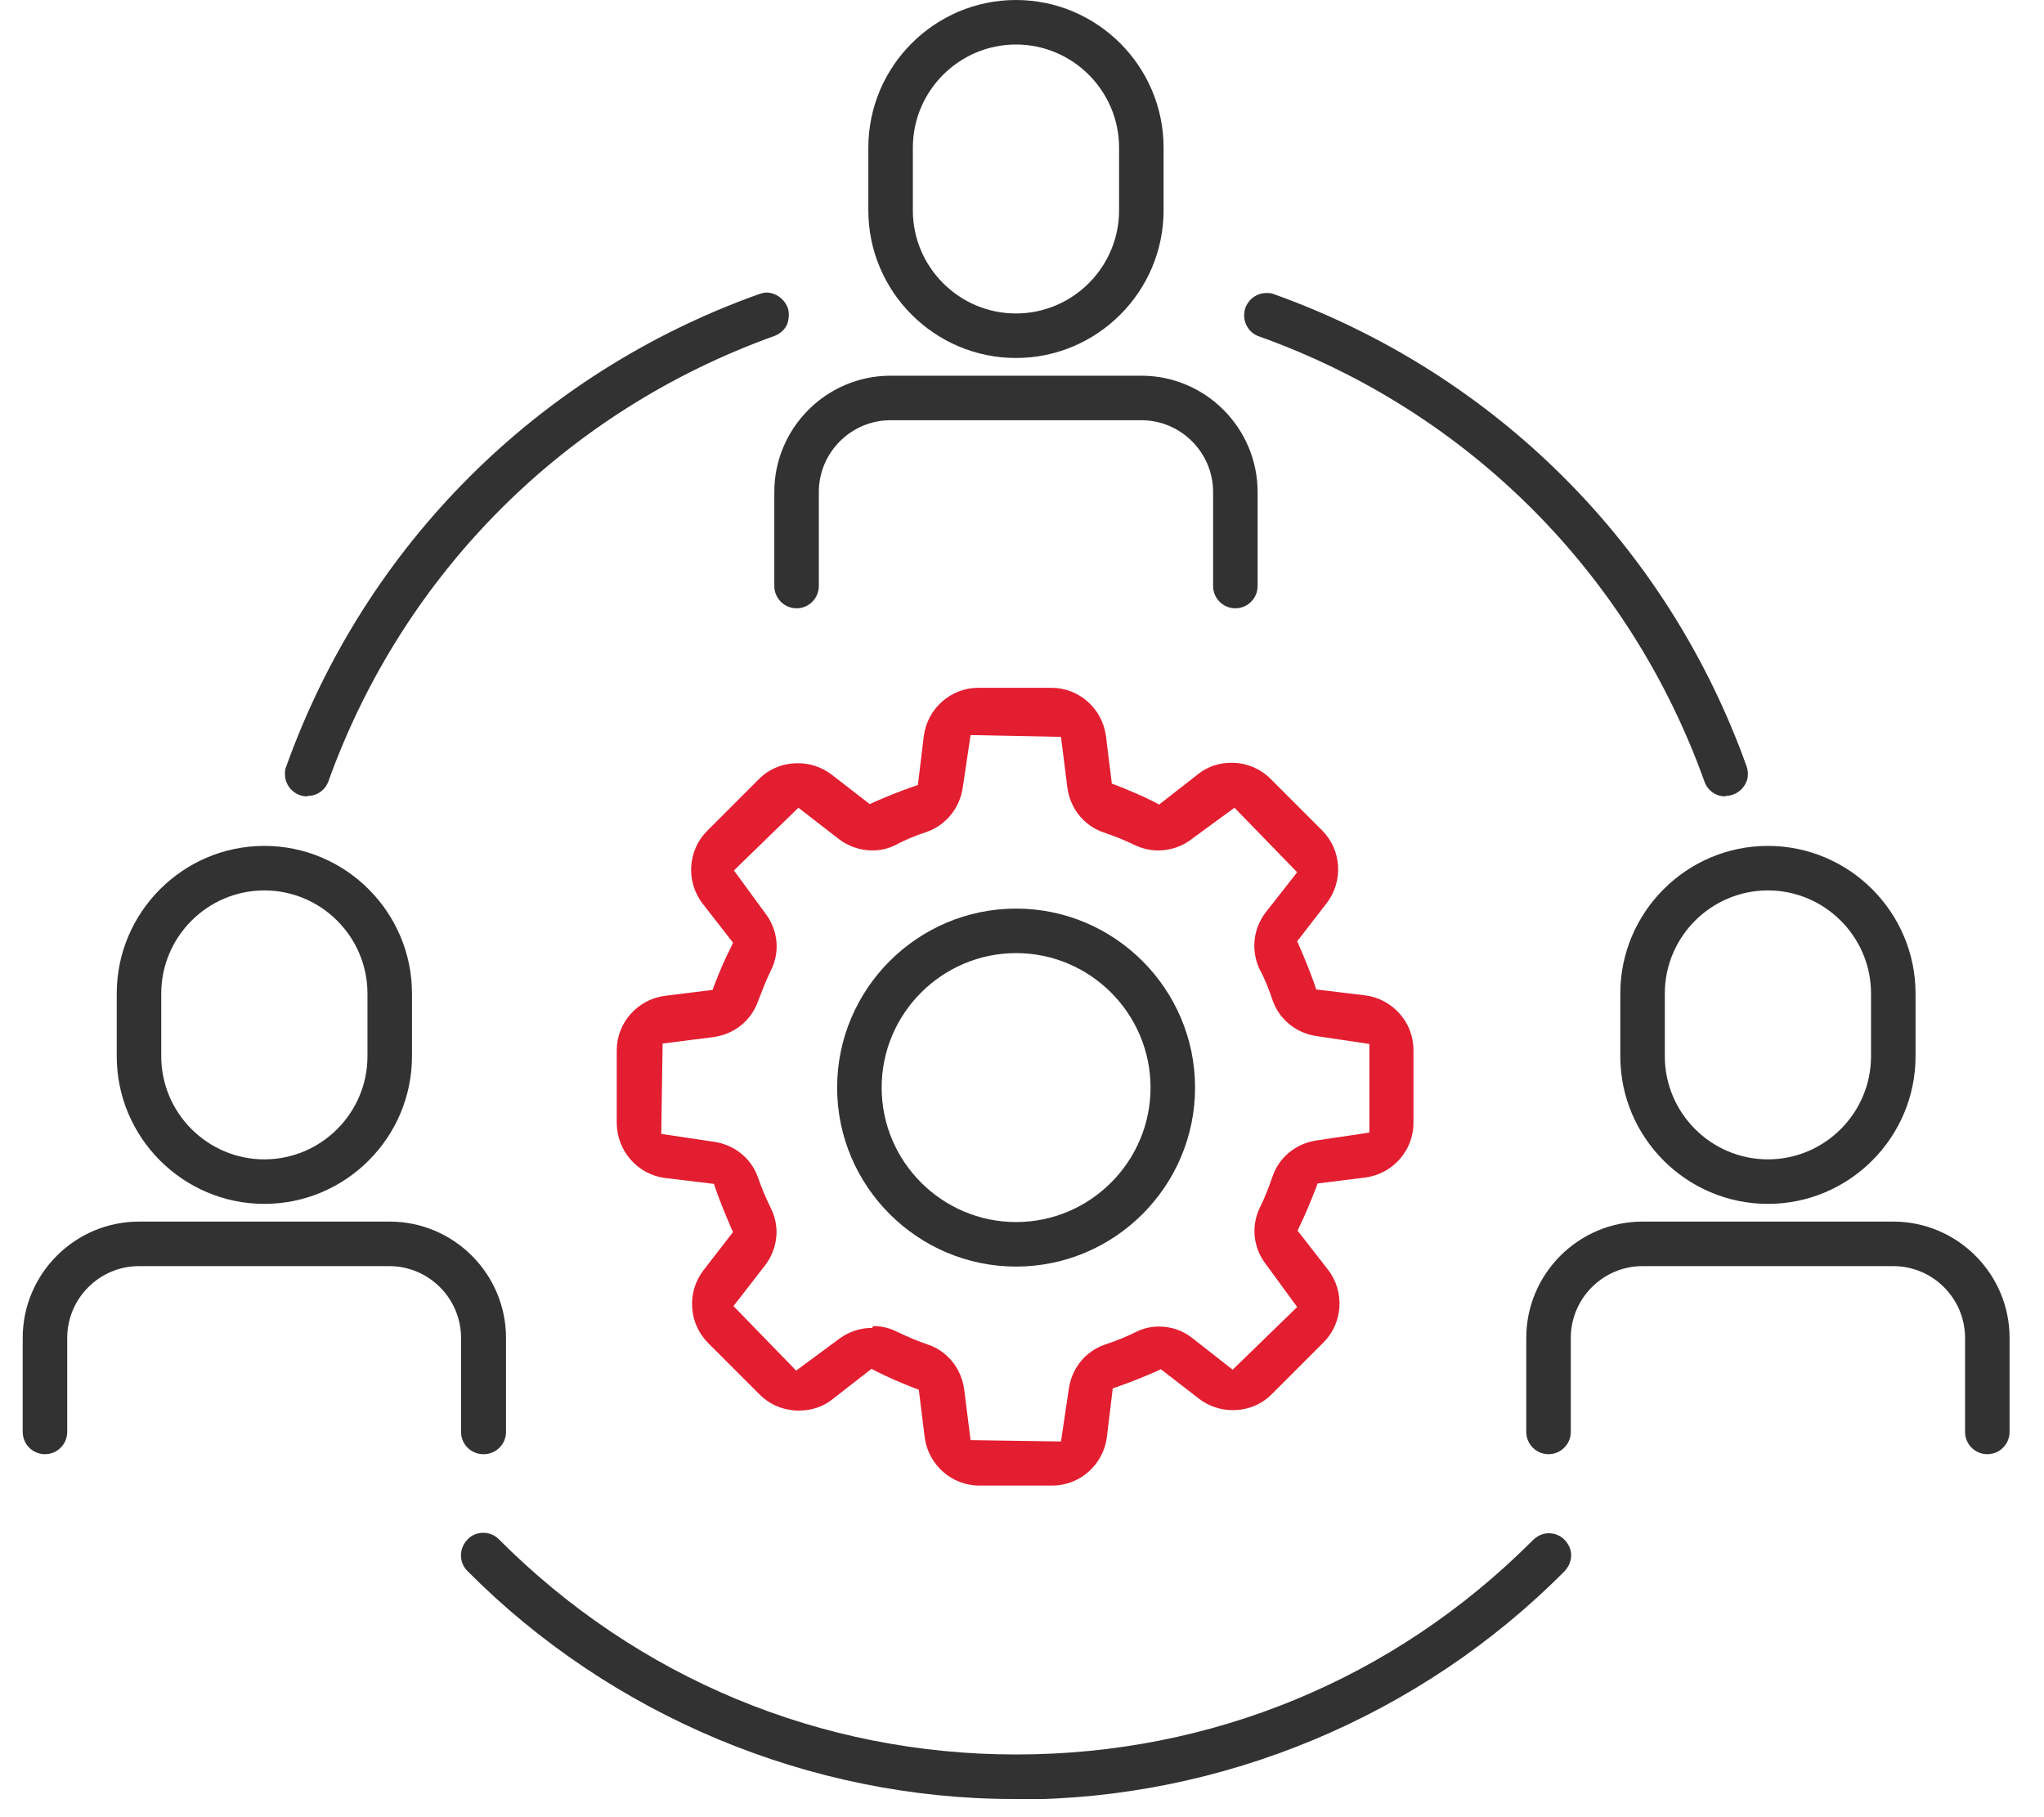
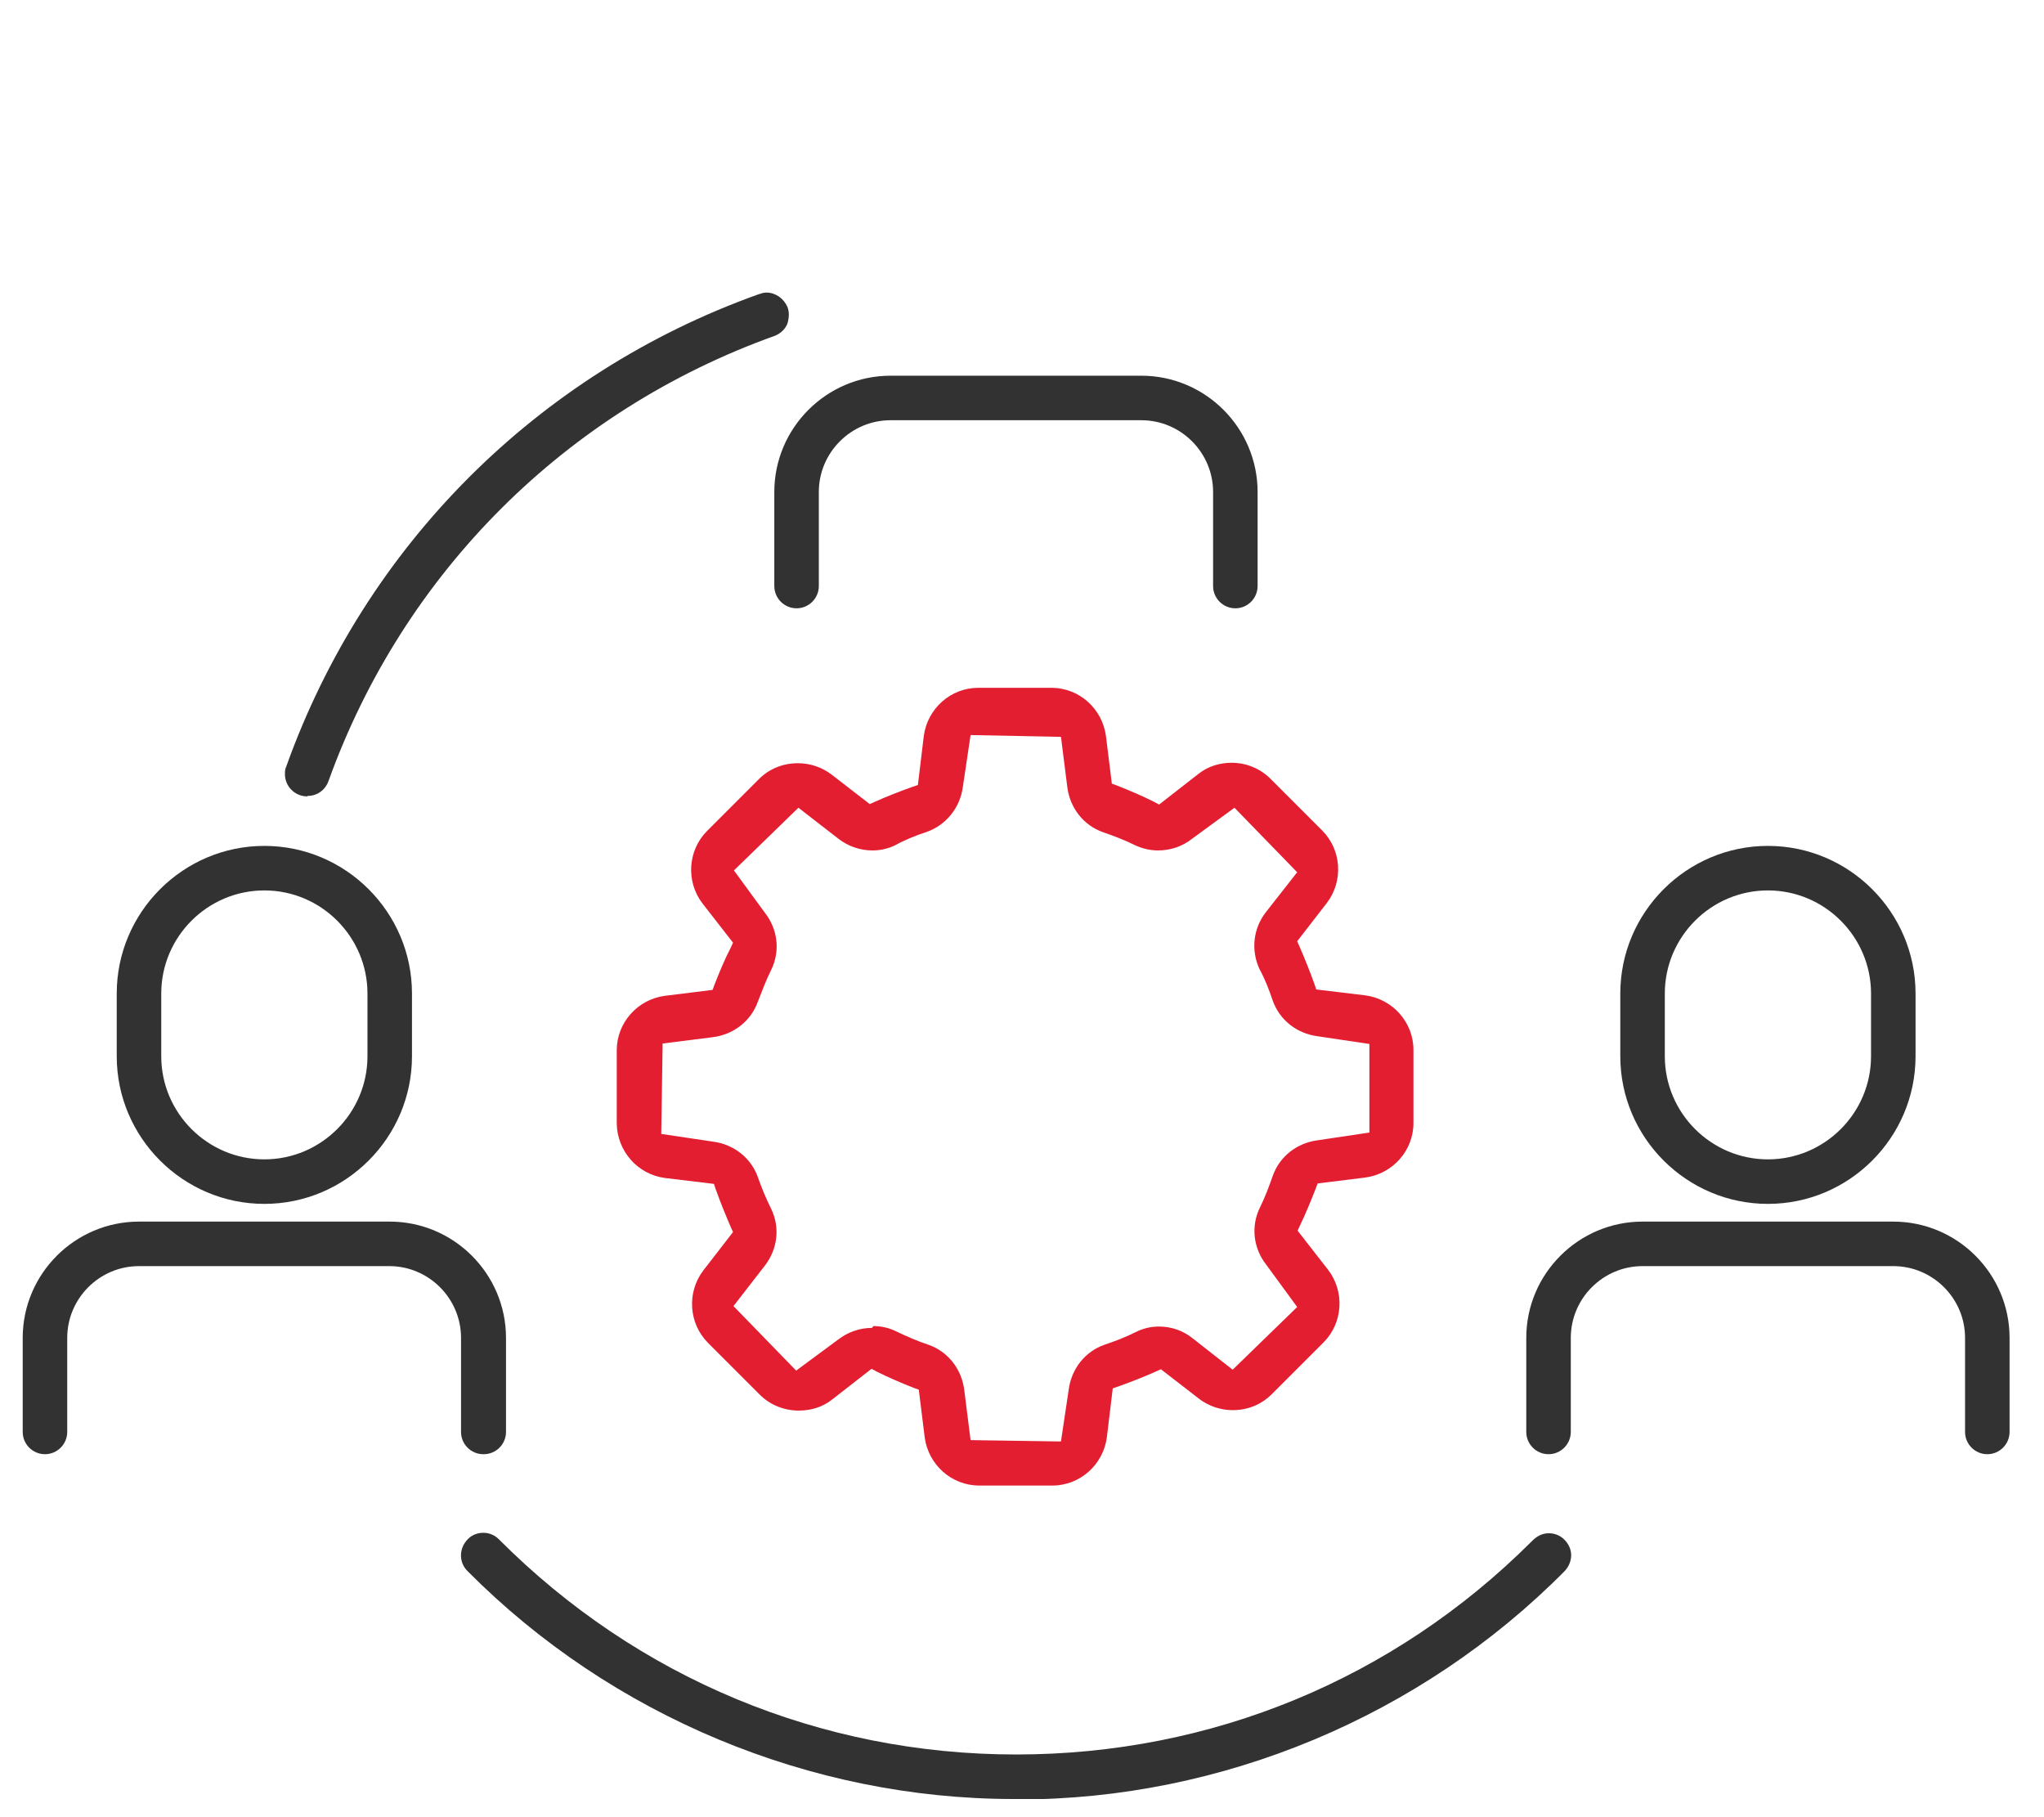
<svg xmlns="http://www.w3.org/2000/svg" width="45" height="40" viewBox="0 0 45 40" fill="none">
  <g clip-path="url(#clip0_4296_20555)">
    <path d="M5.82 26.5C4.03 26.5 2.57 25.04 2.57 23.25V21.87C2.57 20.08 4.03 18.62 5.82 18.62C7.61 18.62 9.07 20.08 9.07 21.87V23.25C9.07 25.04 7.61 26.5 5.82 26.5ZM5.82 19.6C4.57 19.6 3.55 20.62 3.55 21.87V23.25C3.55 24.5 4.57 25.52 5.82 25.52C7.07 25.52 8.09 24.5 8.09 23.25V21.87C8.09 20.62 7.07 19.6 5.82 19.6Z" fill="#323232" />
    <path d="M10.64 32.01C10.37 32.01 10.15 31.79 10.15 31.52V29.45C10.15 28.58 9.44 27.87 8.57 27.87H3.06C2.19 27.87 1.48 28.58 1.48 29.45V31.52C1.48 31.79 1.26 32.01 0.99 32.01C0.72 32.01 0.5 31.79 0.5 31.52V29.45C0.5 28.04 1.65 26.89 3.06 26.89H8.58C9.99 26.89 11.14 28.04 11.14 29.45V31.52C11.14 31.79 10.92 32.01 10.65 32.01H10.64Z" fill="#323232" />
    <path d="M38.922 26.5C37.132 26.5 35.672 25.04 35.672 23.25V21.87C35.672 20.08 37.132 18.62 38.922 18.62C40.712 18.62 42.172 20.08 42.172 21.87V23.25C42.172 25.04 40.712 26.5 38.922 26.5ZM38.922 19.6C37.672 19.6 36.652 20.62 36.652 21.87V23.25C36.652 24.5 37.672 25.52 38.922 25.52C40.172 25.52 41.192 24.5 41.192 23.25V21.87C41.192 20.62 40.172 19.6 38.922 19.6Z" fill="#323232" />
    <path d="M43.752 32.01C43.482 32.01 43.262 31.79 43.262 31.52V29.45C43.262 28.58 42.552 27.87 41.682 27.87H36.162C35.292 27.87 34.582 28.58 34.582 29.45V31.52C34.582 31.79 34.362 32.01 34.092 32.01C33.822 32.01 33.602 31.79 33.602 31.52V29.45C33.602 28.04 34.752 26.89 36.162 26.89H41.682C43.092 26.89 44.242 28.04 44.242 29.45V31.52C44.242 31.79 44.022 32.01 43.752 32.01Z" fill="#323232" />
-     <path d="M22.367 7.88C20.577 7.88 19.117 6.42 19.117 4.63V3.25C19.117 1.46 20.577 0 22.367 0C24.157 0 25.617 1.46 25.617 3.25V4.63C25.617 6.42 24.157 7.88 22.367 7.88ZM22.367 0.98C21.117 0.98 20.097 2 20.097 3.25V4.63C20.097 5.88 21.117 6.9 22.367 6.9C23.617 6.9 24.637 5.88 24.637 4.63V3.25C24.637 2 23.617 0.98 22.367 0.98Z" fill="#323232" />
    <path d="M27.197 13.39C26.927 13.39 26.707 13.17 26.707 12.9V10.83C26.707 9.96 25.997 9.25 25.127 9.25H19.607C18.737 9.25 18.027 9.96 18.027 10.83V12.9C18.027 13.17 17.807 13.39 17.537 13.39C17.267 13.39 17.047 13.17 17.047 12.9V10.83C17.047 9.42 18.197 8.27 19.607 8.27H25.127C26.537 8.27 27.687 9.42 27.687 10.83V12.9C27.687 13.17 27.467 13.39 27.197 13.39Z" fill="#323232" />
    <path d="M22.32 39.6C17.84 39.6 13.46 37.77 10.3 34.59C10.1 34.4 10.1 34.09 10.29 33.89C10.38 33.79 10.51 33.74 10.64 33.74C10.77 33.74 10.89 33.79 10.98 33.88C14.03 36.94 18.07 38.62 22.37 38.62C26.67 38.62 30.68 36.96 33.71 33.94C33.84 33.8 33.97 33.75 34.1 33.75C34.23 33.75 34.35 33.8 34.44 33.89C34.53 33.98 34.59 34.1 34.59 34.23C34.59 34.36 34.54 34.48 34.45 34.58C31.28 37.78 26.9 39.61 22.41 39.61H22.31L22.32 39.6Z" fill="#323232" />
-     <path d="M37.983 17.53C37.773 17.53 37.593 17.4 37.523 17.2C35.883 12.62 32.313 9.05 27.733 7.41C27.473 7.33 27.333 7.05 27.413 6.79C27.483 6.59 27.663 6.45 27.883 6.45C27.933 6.45 27.983 6.45 28.033 6.47C32.923 8.22 36.713 12.01 38.453 16.87C38.493 16.99 38.493 17.13 38.433 17.24C38.373 17.36 38.273 17.45 38.153 17.49C38.103 17.51 38.043 17.52 37.993 17.52L37.983 17.53Z" fill="#323232" />
    <path d="M6.763 17.53C6.493 17.53 6.273 17.31 6.273 17.04C6.273 16.99 6.273 16.93 6.303 16.87C8.043 12.01 11.833 8.22 16.693 6.48C16.753 6.46 16.813 6.44 16.873 6.44C17.073 6.44 17.253 6.57 17.333 6.75C17.383 6.87 17.373 7 17.333 7.13C17.283 7.25 17.183 7.34 17.063 7.39C12.453 9.04 8.883 12.61 7.233 17.19C7.163 17.39 6.983 17.52 6.773 17.52L6.763 17.53Z" fill="#323232" />
-     <path d="M21.558 32.7C20.948 32.7 20.438 32.24 20.358 31.64L20.228 30.59L20.118 30.55C19.838 30.44 19.558 30.32 19.298 30.19L19.188 30.13L18.328 30.8C18.118 30.97 17.858 31.05 17.588 31.05C17.268 31.05 16.958 30.93 16.728 30.7L15.588 29.56C15.158 29.13 15.118 28.44 15.488 27.96L16.138 27.12L16.088 27.01C15.968 26.73 15.858 26.46 15.758 26.18L15.718 26.06L14.638 25.93C14.038 25.85 13.588 25.34 13.578 24.73V23.12C13.578 22.51 14.038 22 14.638 21.92L15.688 21.79L15.728 21.68C15.838 21.4 15.948 21.13 16.088 20.86L16.138 20.75L15.468 19.89C15.098 19.41 15.138 18.72 15.568 18.29L16.708 17.15C16.938 16.92 17.238 16.8 17.568 16.8C17.838 16.8 18.098 16.89 18.308 17.05L19.148 17.7L19.258 17.65C19.528 17.53 19.808 17.42 20.088 17.32L20.208 17.28L20.338 16.2C20.418 15.6 20.928 15.14 21.538 15.14H23.148C23.758 15.14 24.268 15.6 24.348 16.2L24.478 17.25L24.588 17.29C24.868 17.4 25.148 17.52 25.408 17.65L25.518 17.71L26.378 17.04C26.588 16.87 26.848 16.79 27.118 16.79C27.438 16.79 27.748 16.92 27.968 17.14L29.108 18.28C29.538 18.71 29.578 19.4 29.208 19.88L28.558 20.72L28.608 20.83C28.728 21.11 28.838 21.38 28.938 21.66L28.978 21.78L30.058 21.91C30.658 21.99 31.118 22.5 31.118 23.11V24.72C31.118 25.33 30.658 25.84 30.058 25.92L29.008 26.05L28.968 26.16C28.858 26.44 28.748 26.71 28.618 26.98L28.568 27.09L29.238 27.95C29.608 28.43 29.568 29.12 29.138 29.55L27.998 30.69C27.768 30.92 27.468 31.04 27.138 31.04C26.868 31.04 26.608 30.95 26.398 30.79L25.558 30.14L25.448 30.19C25.178 30.31 24.898 30.42 24.618 30.52L24.498 30.56L24.368 31.64C24.288 32.24 23.778 32.7 23.168 32.7H21.558ZM19.228 29.19C19.408 29.19 19.578 29.23 19.738 29.31C19.968 29.42 20.198 29.52 20.438 29.6C20.868 29.75 21.168 30.13 21.228 30.59L21.368 31.7L23.358 31.73L23.528 30.59C23.588 30.13 23.888 29.75 24.318 29.6C24.558 29.52 24.788 29.43 25.008 29.32C25.168 29.24 25.338 29.2 25.518 29.2C25.788 29.2 26.048 29.29 26.258 29.46L27.138 30.15L28.558 28.77L27.878 27.84C27.588 27.47 27.538 26.99 27.738 26.58C27.848 26.36 27.938 26.12 28.018 25.89C28.168 25.46 28.548 25.16 29.008 25.1L30.148 24.93V22.98L29.008 22.81C28.548 22.75 28.168 22.45 28.018 22.02C27.938 21.78 27.848 21.55 27.728 21.33C27.538 20.92 27.588 20.44 27.868 20.08L28.558 19.2L27.178 17.78L26.248 18.46C26.038 18.63 25.768 18.72 25.498 18.72C25.318 18.72 25.148 18.68 24.978 18.6C24.758 18.49 24.518 18.4 24.288 18.32C23.858 18.17 23.558 17.79 23.498 17.33L23.358 16.22L21.368 16.18L21.198 17.32C21.138 17.78 20.828 18.16 20.408 18.31C20.168 18.39 19.938 18.48 19.718 18.6C19.558 18.68 19.388 18.72 19.208 18.72C18.938 18.72 18.678 18.63 18.468 18.47L17.578 17.78L16.158 19.16L16.838 20.09C17.128 20.46 17.178 20.94 16.978 21.35C16.868 21.57 16.778 21.81 16.688 22.04C16.538 22.47 16.158 22.77 15.698 22.83L14.588 22.97L14.558 24.96L15.698 25.13C16.158 25.19 16.538 25.49 16.688 25.92C16.768 26.15 16.868 26.39 16.978 26.61C17.178 27.02 17.118 27.5 16.838 27.86L16.148 28.75L17.528 30.17L18.448 29.49C18.668 29.32 18.928 29.23 19.198 29.23L19.228 29.19Z" fill="#E31E30" />
-     <path d="M22.37 27.88C20.2 27.88 18.43 26.11 18.43 23.94C18.43 21.77 20.2 20 22.37 20C24.54 20 26.31 21.77 26.31 23.94C26.31 26.11 24.54 27.88 22.37 27.88ZM22.37 20.98C20.74 20.98 19.41 22.31 19.41 23.94C19.41 25.57 20.74 26.9 22.37 26.9C24 26.9 25.33 25.57 25.33 23.94C25.33 22.31 24 20.98 22.37 20.98Z" fill="#323232" />
+     <path d="M21.558 32.7C20.948 32.7 20.438 32.24 20.358 31.64L20.228 30.59L20.118 30.55C19.838 30.44 19.558 30.32 19.298 30.19L19.188 30.13L18.328 30.8C18.118 30.97 17.858 31.05 17.588 31.05C17.268 31.05 16.958 30.93 16.728 30.7L15.588 29.56C15.158 29.13 15.118 28.44 15.488 27.96L16.138 27.12L16.088 27.01C15.968 26.73 15.858 26.46 15.758 26.18L15.718 26.06L14.638 25.93C14.038 25.85 13.588 25.34 13.578 24.73V23.12C13.578 22.51 14.038 22 14.638 21.92L15.688 21.79L15.728 21.68C15.838 21.4 15.948 21.13 16.088 20.86L16.138 20.75L15.468 19.89C15.098 19.41 15.138 18.72 15.568 18.29L16.708 17.15C16.938 16.92 17.238 16.8 17.568 16.8C17.838 16.8 18.098 16.89 18.308 17.05L19.148 17.7L19.258 17.65C19.528 17.53 19.808 17.42 20.088 17.32L20.208 17.28L20.338 16.2C20.418 15.6 20.928 15.14 21.538 15.14H23.148C23.758 15.14 24.268 15.6 24.348 16.2L24.478 17.25L24.588 17.29C24.868 17.4 25.148 17.52 25.408 17.65L25.518 17.71L26.378 17.04C26.588 16.87 26.848 16.79 27.118 16.79C27.438 16.79 27.748 16.92 27.968 17.14L29.108 18.28C29.538 18.71 29.578 19.4 29.208 19.88L28.558 20.72L28.608 20.83C28.728 21.11 28.838 21.38 28.938 21.66L28.978 21.78L30.058 21.91C30.658 21.99 31.118 22.5 31.118 23.11V24.72C31.118 25.33 30.658 25.84 30.058 25.92L29.008 26.05L28.968 26.16C28.858 26.44 28.748 26.71 28.618 26.98L28.568 27.09L29.238 27.95C29.608 28.43 29.568 29.12 29.138 29.55L27.998 30.69C27.768 30.92 27.468 31.04 27.138 31.04C26.868 31.04 26.608 30.95 26.398 30.79L25.558 30.14L25.448 30.19C25.178 30.31 24.898 30.42 24.618 30.52L24.498 30.56L24.368 31.64C24.288 32.24 23.778 32.7 23.168 32.7H21.558ZM19.228 29.19C19.408 29.19 19.578 29.23 19.738 29.31C19.968 29.42 20.198 29.52 20.438 29.6C20.868 29.75 21.168 30.13 21.228 30.59L21.368 31.7L23.358 31.73L23.528 30.59C23.588 30.13 23.888 29.75 24.318 29.6C24.558 29.52 24.788 29.43 25.008 29.32C25.168 29.24 25.338 29.2 25.518 29.2C25.788 29.2 26.048 29.29 26.258 29.46L27.138 30.15L28.558 28.77L27.878 27.84C27.588 27.47 27.538 26.99 27.738 26.58C27.848 26.36 27.938 26.12 28.018 25.89C28.168 25.46 28.548 25.16 29.008 25.1L30.148 24.93V22.98L29.008 22.81C28.548 22.75 28.168 22.45 28.018 22.02C27.938 21.78 27.848 21.55 27.728 21.33C27.538 20.92 27.588 20.44 27.868 20.08L28.558 19.2L27.178 17.78L26.248 18.46C26.038 18.63 25.768 18.72 25.498 18.72C25.318 18.72 25.148 18.68 24.978 18.6C24.758 18.49 24.518 18.4 24.288 18.32C23.858 18.17 23.558 17.79 23.498 17.33L23.358 16.22L21.368 16.18L21.198 17.32C21.138 17.78 20.828 18.16 20.408 18.31C20.168 18.39 19.938 18.48 19.718 18.6C19.558 18.68 19.388 18.72 19.208 18.72C18.938 18.72 18.678 18.63 18.468 18.47L17.578 17.78L16.158 19.16L16.838 20.09C17.128 20.46 17.178 20.94 16.978 21.35C16.868 21.57 16.778 21.81 16.688 22.04C16.538 22.47 16.158 22.77 15.698 22.83L14.588 22.97L14.558 24.96L15.698 25.13C16.158 25.19 16.538 25.49 16.688 25.92C16.768 26.15 16.868 26.39 16.978 26.61C17.178 27.02 17.118 27.5 16.838 27.86L16.148 28.75L17.528 30.17L18.448 29.49C18.668 29.32 18.928 29.23 19.198 29.23Z" fill="#E31E30" />
  </g>
  <defs>
    <clipPath id="clip0_4296_20555">
      <rect width="43.74" height="39.6" fill="white" transform="translate(0.5)" />
    </clipPath>
  </defs>
</svg>